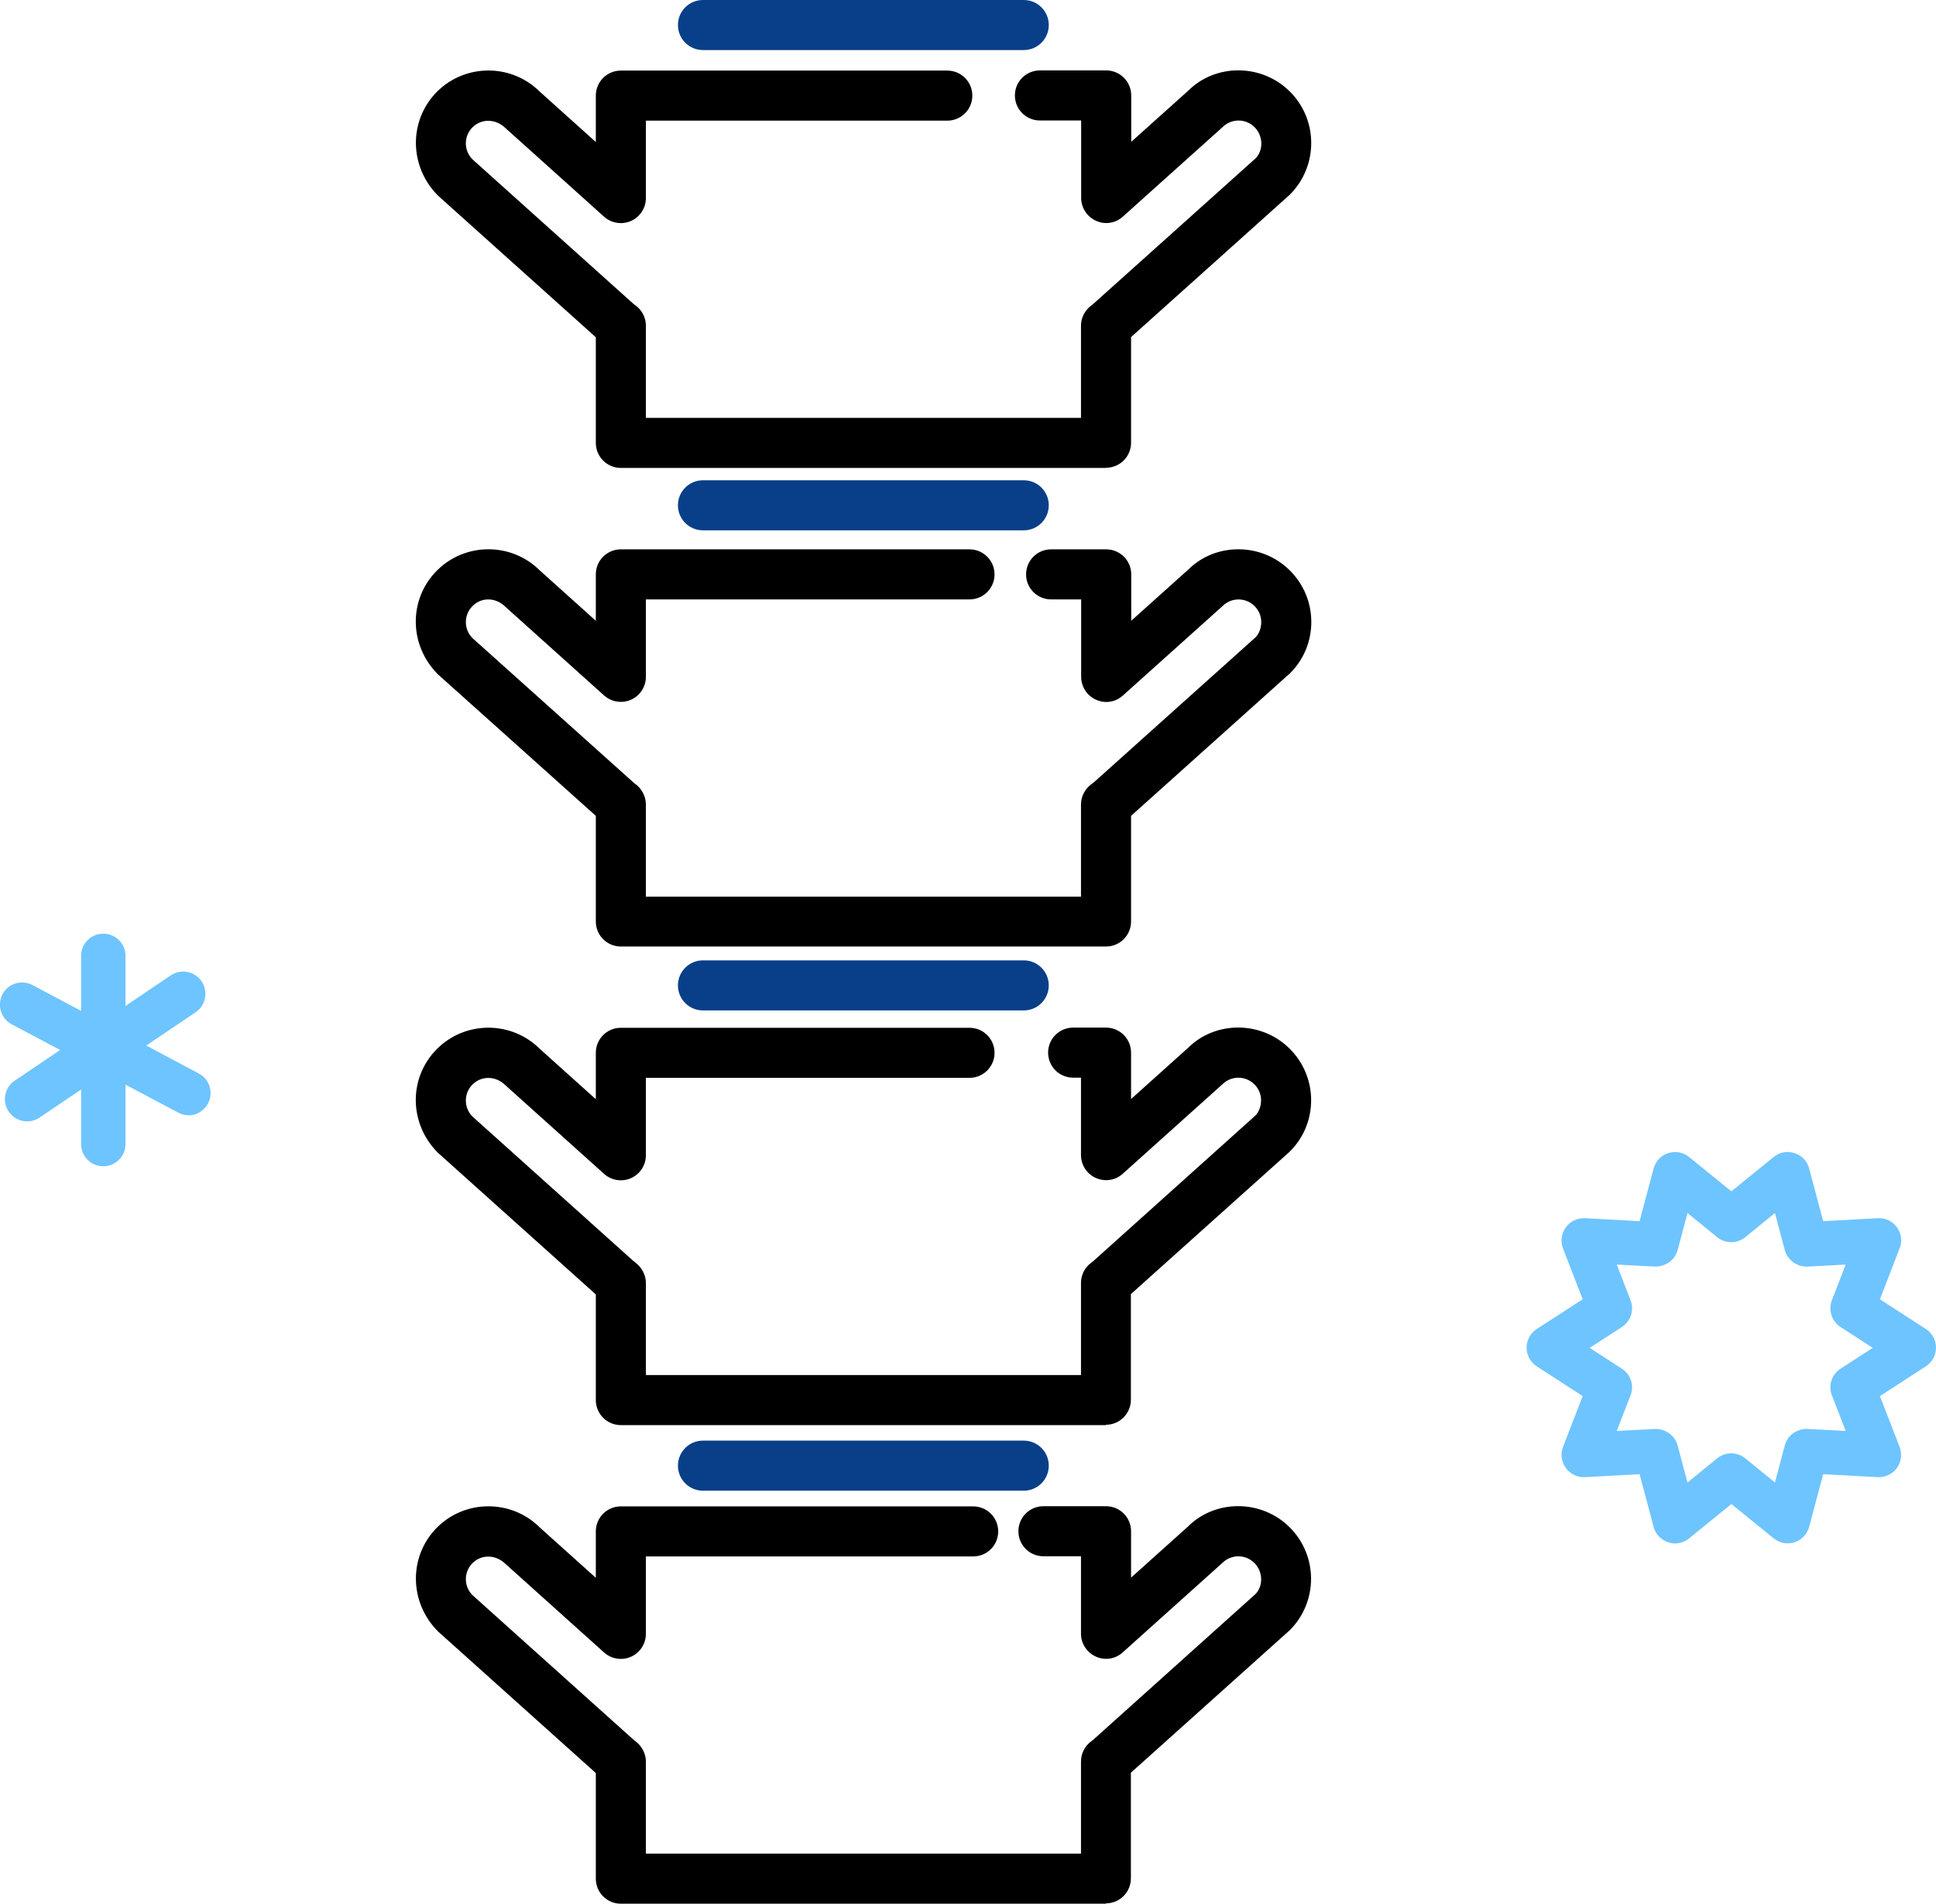
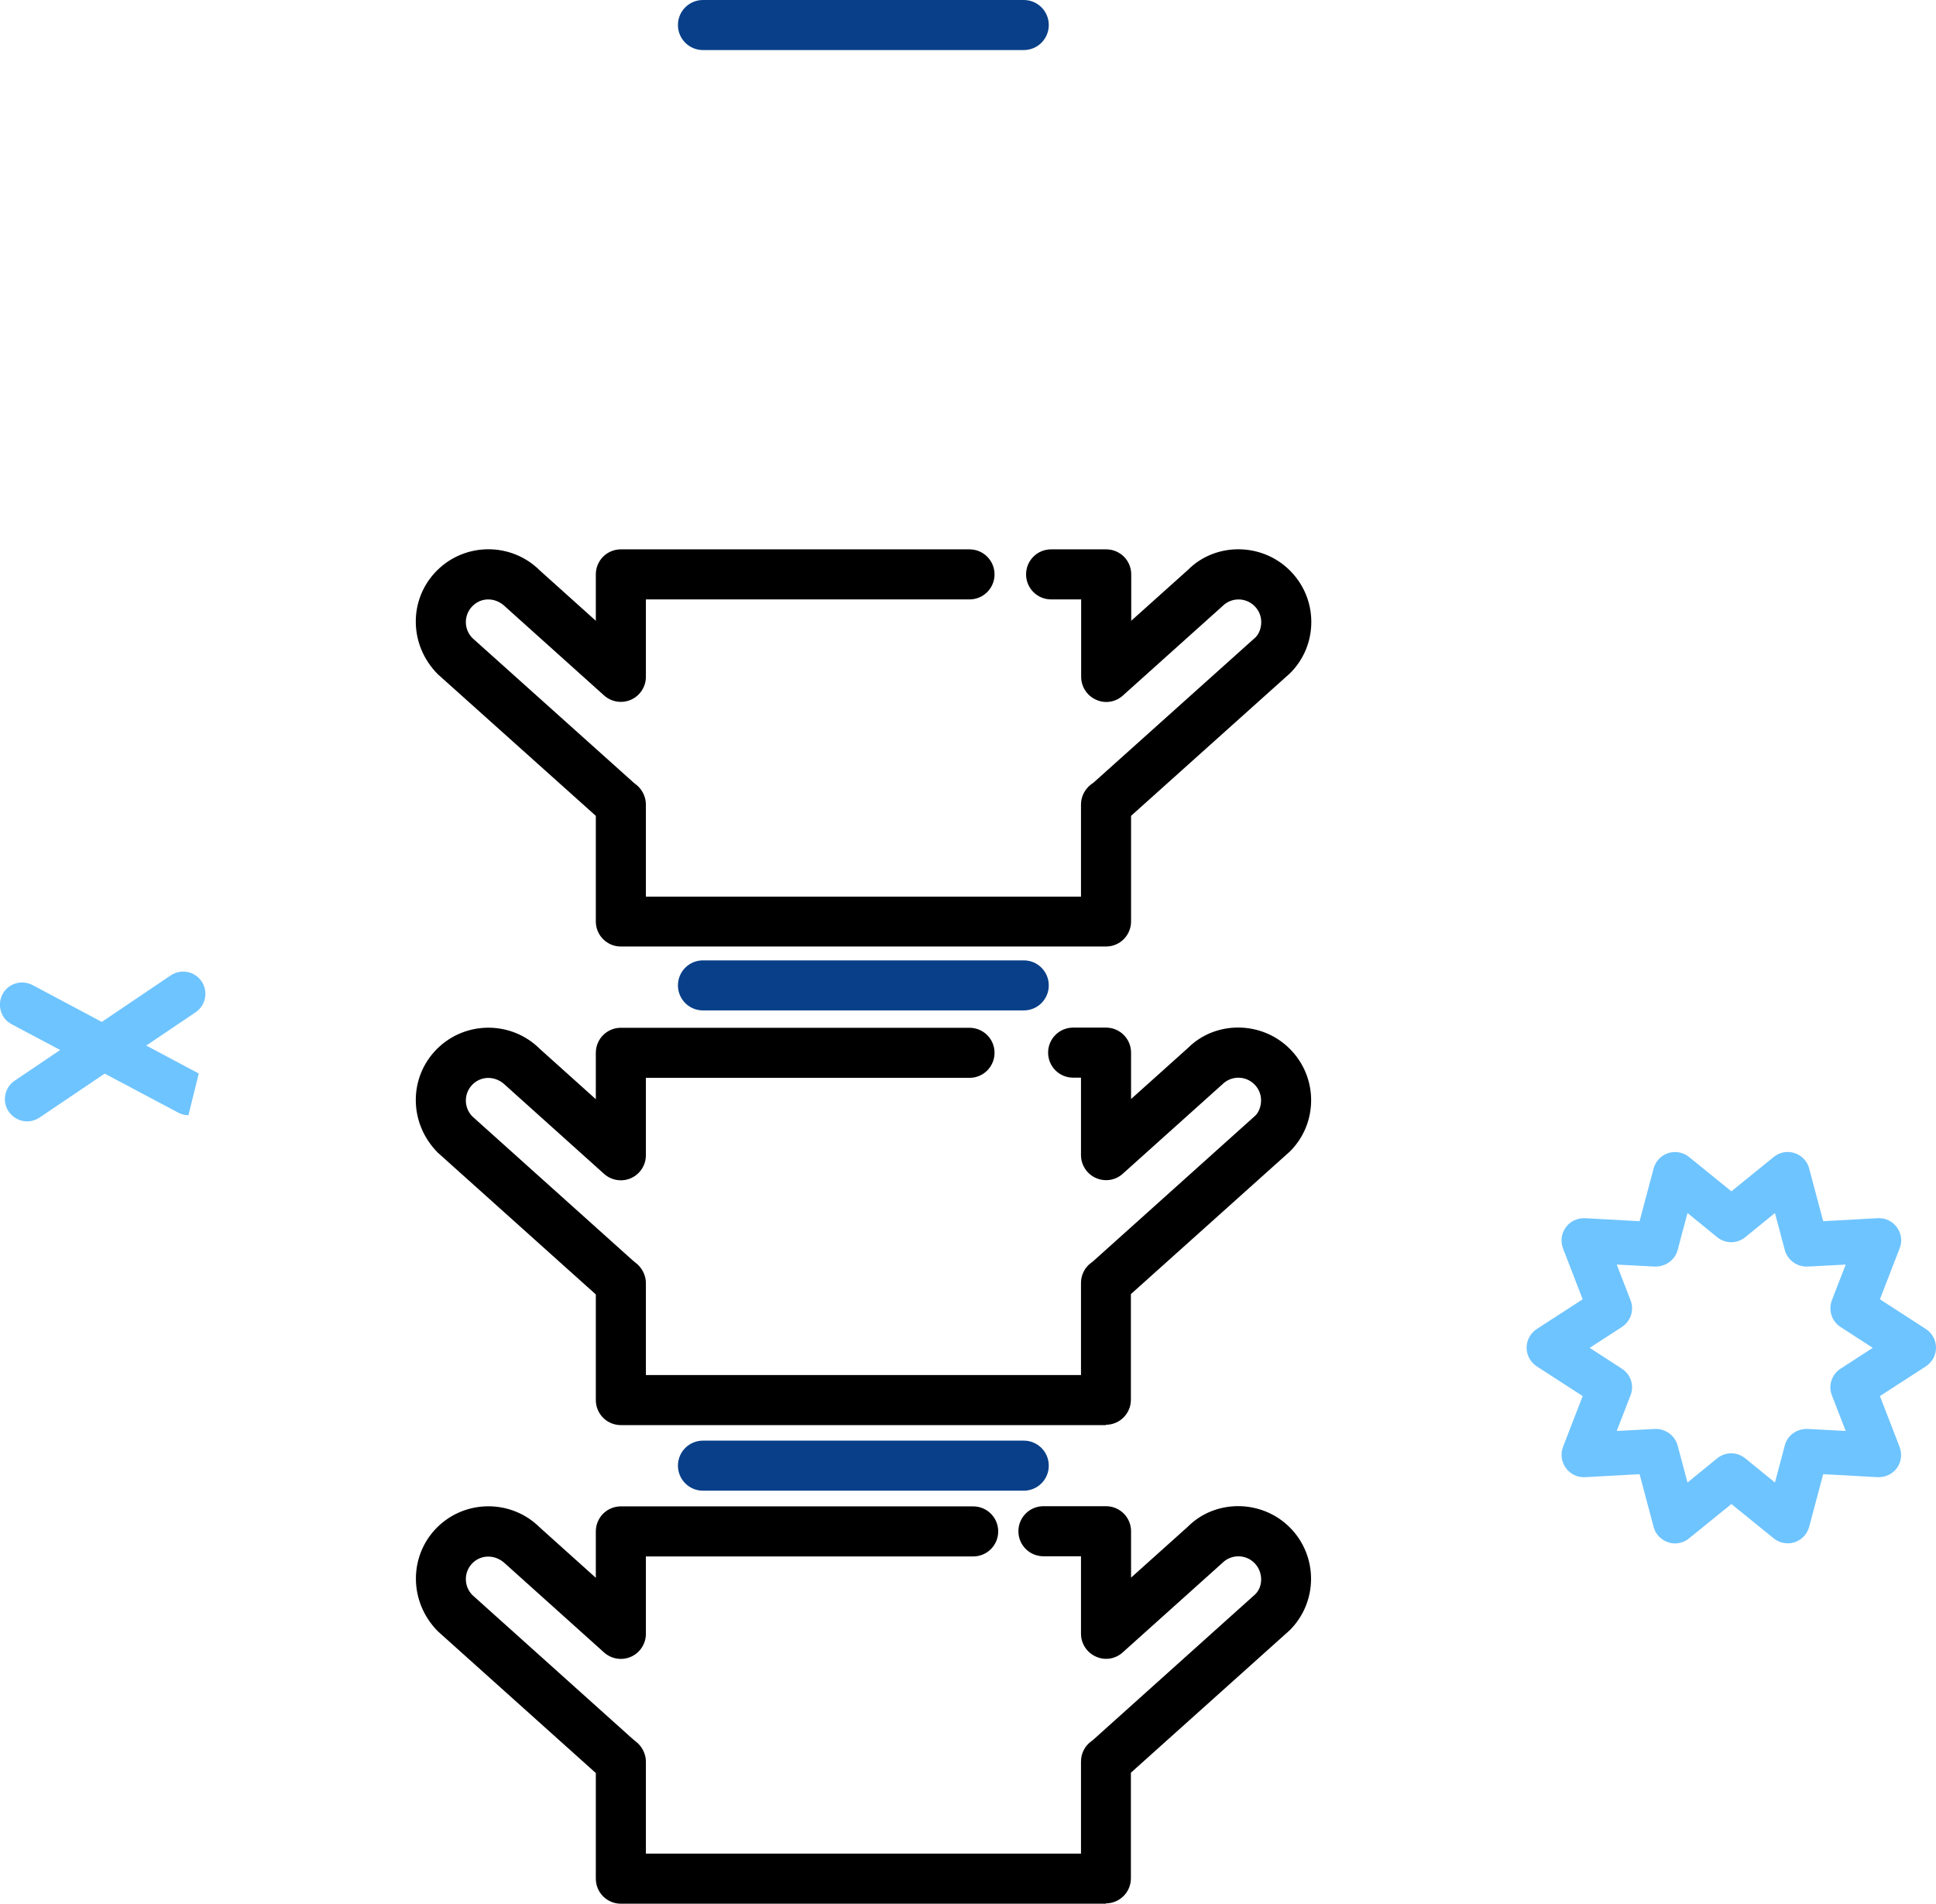
<svg xmlns="http://www.w3.org/2000/svg" id="_레이어_2" data-name="레이어 2" viewBox="0 0 116 114.08">
  <defs>
    <style>
      .cls-1, .cls-2, .cls-3 {
        stroke-width: 0px;
      }

      .cls-2 {
        fill: #6ec4ff;
      }

      .cls-3 {
        fill: #083f88;
      }
    </style>
  </defs>
  <g id="_레이어_1-2" data-name="레이어 1">
    <g>
      <g>
-         <path class="cls-1" d="M66.27,28.04h-29.07c-.83,0-1.5-.67-1.5-1.5v-6.33l-9.46-8.49c-1.75-1.76-1.75-4.52-.06-6.22,1.7-1.7,4.47-1.7,6.17,0l3.35,3.01v-2.78c0-.83.67-1.5,1.5-1.5h19.56c.83,0,1.5.67,1.5,1.5s-.67,1.5-1.5,1.5h-18.06v4.64c0,.59-.35,1.13-.89,1.37-.54.24-1.17.14-1.61-.25l-5.91-5.31c-.59-.58-1.45-.58-1.98-.05-.53.53-.53,1.39,0,1.92l9.59,8.61c.09.09.14.12.19.15.38.28.61.73.61,1.21v5.52h26.07v-5.52c0-.48.23-.92.61-1.21.05-.04.1-.07.14-.11l9.71-8.71c.47-.47.47-1.34-.06-1.87-.53-.53-1.39-.53-1.92,0l-5.97,5.36c-.44.4-1.07.5-1.61.25-.54-.24-.89-.78-.89-1.37v-4.64h-2.47c-.83,0-1.5-.67-1.5-1.5s.67-1.5,1.5-1.5h3.97c.83,0,1.5.67,1.5,1.5v2.78l3.41-3.06c1.64-1.64,4.41-1.64,6.1.05,1.7,1.7,1.7,4.46,0,6.17l-9.52,8.54v6.33c0,.83-.67,1.5-1.5,1.5Z" />
        <path class="cls-1" d="M66.27,56.72h-29.07c-.83,0-1.5-.67-1.5-1.5v-6.33l-9.46-8.48c-1.76-1.76-1.76-4.52-.06-6.22,1.7-1.7,4.47-1.7,6.17,0l3.35,3.01v-2.78c0-.83.67-1.5,1.5-1.5h20.89c.83,0,1.5.67,1.5,1.5s-.67,1.5-1.5,1.5h-19.39v4.64c0,.59-.35,1.13-.89,1.37-.54.24-1.17.14-1.61-.25l-5.91-5.31c-.59-.59-1.45-.59-1.98-.05-.53.53-.53,1.39,0,1.92l9.59,8.6c.09.09.14.11.18.15.38.28.62.74.62,1.22v5.52h26.07v-5.52c0-.48.23-.92.61-1.21.06-.04.1-.07.14-.1l9.71-8.71c.2-.2.34-.54.34-.91s-.14-.7-.4-.96c-.53-.53-1.39-.53-1.92,0l-5.97,5.36c-.44.4-1.07.5-1.61.25-.54-.24-.89-.78-.89-1.37v-4.64h-1.8c-.83,0-1.5-.67-1.5-1.5s.67-1.5,1.5-1.5h3.3c.83,0,1.5.67,1.5,1.5v2.78l3.41-3.06c1.64-1.64,4.41-1.64,6.1.05.82.82,1.28,1.92,1.28,3.08s-.45,2.26-1.28,3.08l-9.52,8.54v6.33c0,.83-.67,1.5-1.5,1.5Z" />
        <path class="cls-1" d="M66.27,85.4h-29.07c-.83,0-1.5-.67-1.5-1.5v-6.33l-9.46-8.49c-1.76-1.76-1.76-4.52-.06-6.22,1.7-1.7,4.47-1.7,6.17,0l3.35,3.01v-2.78c0-.83.67-1.5,1.5-1.5h20.89c.83,0,1.5.67,1.5,1.5s-.67,1.5-1.5,1.5h-19.39v4.64c0,.59-.35,1.13-.89,1.37-.54.24-1.17.14-1.61-.25l-5.91-5.31c-.59-.59-1.45-.58-1.98-.05-.53.53-.53,1.39,0,1.92l9.59,8.61c.09.08.13.11.17.14.38.28.63.75.63,1.22v5.52h26.07v-5.52c0-.47.22-.92.6-1.2.07-.05.11-.08.14-.11l9.71-8.72c.2-.2.34-.54.34-.91s-.14-.7-.4-.96c-.53-.53-1.39-.53-1.92,0l-5.97,5.36c-.44.4-1.07.49-1.61.25-.54-.24-.89-.78-.89-1.37v-4.64h-.47c-.83,0-1.5-.67-1.5-1.5s.67-1.5,1.5-1.5h1.97c.83,0,1.5.67,1.5,1.5v2.78l3.41-3.06c1.64-1.64,4.41-1.64,6.1.05.82.82,1.28,1.92,1.28,3.08s-.45,2.26-1.28,3.08l-9.52,8.54v6.33c0,.83-.67,1.5-1.5,1.5Z" />
        <path class="cls-1" d="M66.27,114.08h-29.07c-.83,0-1.5-.67-1.5-1.5v-6.33l-9.46-8.49c-1.75-1.76-1.75-4.52-.06-6.22,1.7-1.7,4.47-1.7,6.17,0l3.35,3.01v-2.78c0-.83.67-1.5,1.5-1.5h21.11c.83,0,1.5.67,1.5,1.5s-.67,1.5-1.5,1.5h-19.61v4.64c0,.59-.35,1.13-.89,1.37-.54.24-1.17.14-1.61-.25l-5.91-5.31c-.59-.58-1.45-.58-1.98-.05-.53.53-.53,1.39,0,1.92l9.59,8.61c.09.08.13.11.17.14.38.28.63.75.63,1.22v5.52h26.07v-5.52c0-.47.22-.92.6-1.2.07-.05.11-.08.14-.11l9.71-8.72c.47-.47.47-1.34-.06-1.87-.53-.53-1.39-.53-1.92,0l-5.97,5.36c-.44.4-1.07.5-1.61.25-.54-.24-.89-.78-.89-1.37v-4.64h-2.25c-.83,0-1.5-.67-1.5-1.5s.67-1.5,1.5-1.5h3.75c.83,0,1.5.67,1.5,1.5v2.78l3.41-3.06c1.64-1.64,4.41-1.64,6.1.05,1.7,1.7,1.7,4.46,0,6.16l-9.52,8.54v6.33c0,.83-.67,1.5-1.5,1.5Z" />
        <g>
          <path class="cls-3" d="M61.34,3h-19.22c-.83,0-1.5-.67-1.5-1.5s.67-1.5,1.5-1.5h19.22c.83,0,1.5.67,1.5,1.5s-.67,1.5-1.5,1.5Z" />
-           <path class="cls-3" d="M61.34,31.78h-19.22c-.83,0-1.5-.67-1.5-1.5s.67-1.5,1.5-1.5h19.22c.83,0,1.5.67,1.5,1.5s-.67,1.5-1.5,1.5Z" />
          <path class="cls-3" d="M61.34,60.55h-19.22c-.83,0-1.5-.67-1.5-1.5s.67-1.5,1.5-1.5h19.22c.83,0,1.5.67,1.5,1.5s-.67,1.5-1.5,1.5Z" />
          <path class="cls-3" d="M61.34,89.33h-19.22c-.83,0-1.5-.67-1.5-1.5s.67-1.5,1.5-1.5h19.22c.83,0,1.5.67,1.5,1.5s-.67,1.5-1.5,1.5Z" />
        </g>
      </g>
      <g>
-         <path class="cls-2" d="M6.19,69.89c-.74,0-1.33-.6-1.33-1.33v-11.28c0-.73.59-1.33,1.33-1.33s1.33.6,1.33,1.33v11.28c0,.73-.6,1.33-1.33,1.33Z" />
-         <path class="cls-2" d="M11.29,66.83c-.21,0-.42-.05-.62-.16L.7,61.38c-.65-.34-.89-1.15-.55-1.8.34-.65,1.15-.89,1.8-.55l9.96,5.3c.65.34.9,1.15.55,1.8-.24.45-.7.71-1.18.71Z" />
+         <path class="cls-2" d="M11.29,66.83c-.21,0-.42-.05-.62-.16L.7,61.38c-.65-.34-.89-1.15-.55-1.8.34-.65,1.15-.89,1.8-.55l9.96,5.3Z" />
        <path class="cls-2" d="M1.63,67.2c-.43,0-.85-.21-1.11-.59-.41-.61-.25-1.44.36-1.85l9.35-6.31c.61-.41,1.44-.25,1.85.36.41.61.25,1.44-.36,1.85l-9.35,6.31c-.23.15-.49.23-.74.23Z" />
      </g>
      <path class="cls-2" d="M100.36,92.49c-.14,0-.28-.02-.41-.07-.43-.14-.76-.49-.87-.92l-.84-3.16-3.27.18c-.46.02-.88-.18-1.15-.55-.26-.37-.33-.84-.17-1.26l1.18-3.05-2.75-1.78c-.38-.25-.61-.67-.61-1.12s.23-.87.61-1.12l2.75-1.78-1.18-3.05c-.16-.42-.1-.9.17-1.26.26-.37.68-.56,1.15-.55l3.27.18.84-3.16c.12-.44.45-.78.87-.92.43-.14.9-.05,1.25.23l2.54,2.06,2.54-2.06c.35-.29.82-.37,1.25-.23.43.14.76.49.87.92l.84,3.16,3.27-.18c.47-.02.88.18,1.15.55.27.37.33.84.16,1.26l-1.18,3.05,2.75,1.78c.38.25.61.66.61,1.12s-.23.87-.61,1.12l-2.75,1.78,1.18,3.05c.16.42.1.9-.16,1.26-.26.36-.68.56-1.15.55l-3.27-.18-.84,3.16c-.12.44-.45.78-.87.92-.43.14-.9.05-1.25-.23l-2.54-2.06-2.54,2.06c-.24.2-.54.3-.84.3ZM103.73,87.09c.3,0,.59.1.84.3l1.78,1.45.59-2.22c.16-.61.72-1.01,1.36-.99l2.29.12-.83-2.14c-.23-.59,0-1.25.52-1.59l1.93-1.25-1.93-1.25c-.53-.34-.74-1.01-.52-1.6l.83-2.14-2.29.12c-.63.02-1.19-.38-1.36-.99l-.59-2.22-1.78,1.45c-.49.4-1.19.4-1.68,0l-1.78-1.45-.59,2.22c-.16.61-.74,1-1.36.99l-2.29-.12.83,2.14c.23.59.01,1.25-.52,1.6l-1.93,1.25,1.93,1.25c.53.34.75,1.01.52,1.59l-.83,2.14,2.29-.12c.62-.02,1.19.38,1.36.99l.59,2.22,1.78-1.45c.25-.2.54-.3.84-.3Z" />
    </g>
  </g>
</svg>